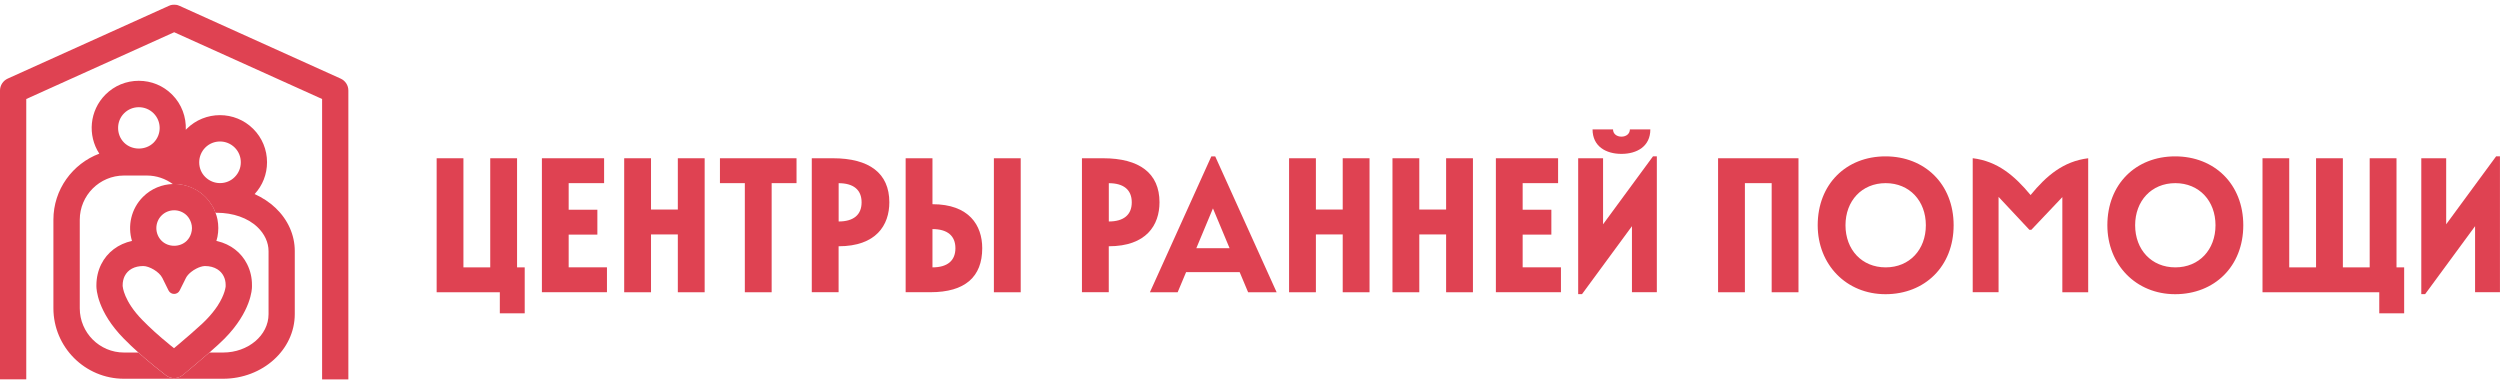
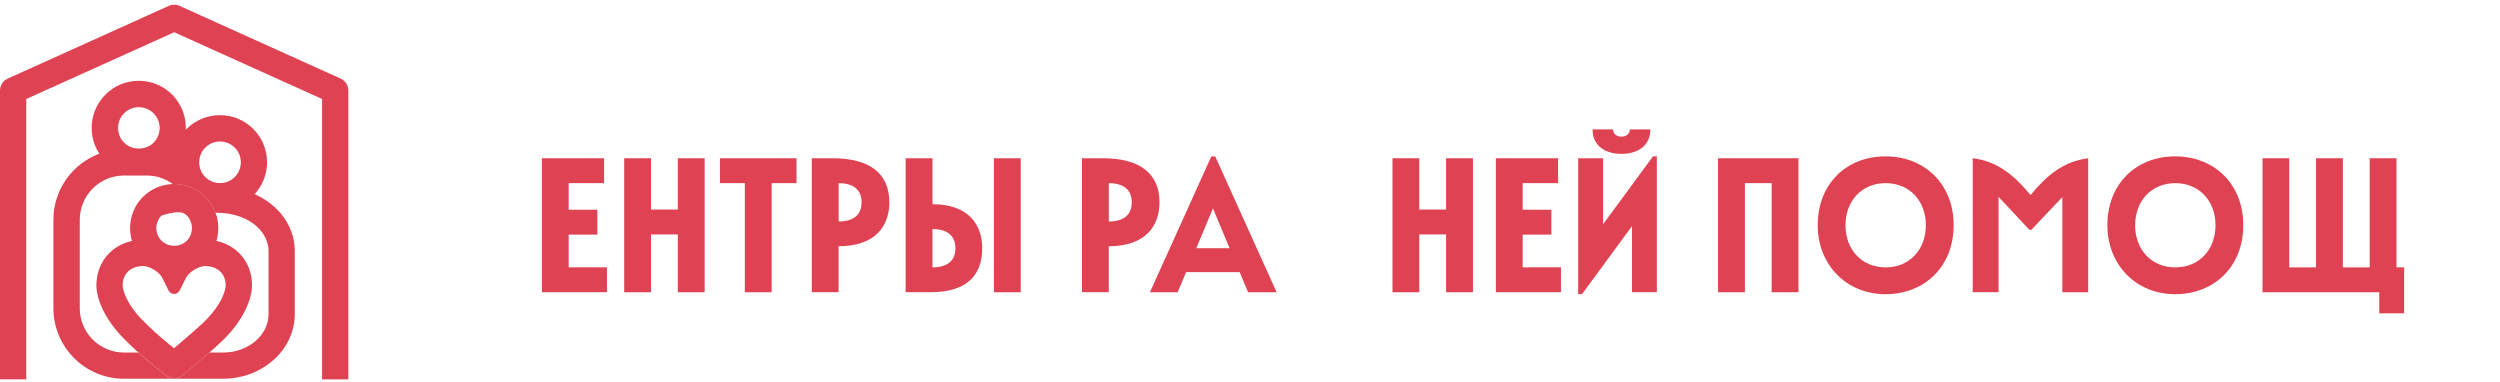
<svg xmlns="http://www.w3.org/2000/svg" width="373" height="57" viewBox="0 0 373 57" fill="none">
  <g clip-path="url(#clip0_174_4536)">
-     <path d="M65.141 23.612H69.143V39.892H73.144V23.612H77.145V39.892H78.286V46.747H74.574V43.605H65.148V23.612H65.141Z" fill="#DF4252" />
    <path d="M80.851 23.612H90.132V27.325H84.845V31.292H89.128V35.004H84.845V39.885H90.558V43.598H80.851V23.605V23.612Z" fill="#DF4252" />
    <path d="M101.132 34.977H97.131V43.605H93.13V23.612H97.131V31.264H101.132V23.612H105.134V43.605H101.132V34.977Z" fill="#DF4252" />
    <path d="M111.129 27.325H107.416V23.612H118.842V27.325H115.13V43.605H111.129V27.325Z" fill="#DF4252" />
    <path d="M121.125 23.612H124.267C129.691 23.612 132.689 25.84 132.689 30.178C132.689 33.602 130.716 36.743 125.119 36.743V43.598H121.118V23.605L121.125 23.612ZM128.55 30.185C128.55 28.328 127.354 27.332 125.126 27.332V33.045C127.354 33.045 128.55 32.048 128.55 30.192V30.185Z" fill="#DF4252" />
    <path d="M135.123 23.612H139.124V30.467C144.576 30.467 146.549 33.608 146.549 37.032C146.549 41.315 143.978 43.598 138.835 43.598H135.123V23.605V23.612ZM142.548 37.032C142.548 35.176 141.351 34.179 139.124 34.179V39.892C141.351 39.892 142.548 38.895 142.548 37.039V37.032ZM148.288 23.612H152.29V43.605H148.288V23.612Z" fill="#DF4252" />
    <path d="M161.434 23.612H164.575C170 23.612 172.997 25.84 172.997 30.178C172.997 33.602 171.024 36.743 165.428 36.743V43.598H161.427V23.605L161.434 23.612ZM168.859 30.185C168.859 28.328 167.662 27.332 165.435 27.332V33.045C167.662 33.045 168.859 32.048 168.859 30.192V30.185Z" fill="#DF4252" />
    <path d="M180.739 23.33H181.309L190.474 43.605H186.218L184.96 40.607H176.964L175.706 43.605H171.567L180.732 23.33H180.739ZM183.454 37.032L180.972 31.092L178.491 37.032H183.461H183.454Z" fill="#DF4252" />
-     <path d="M200.333 34.977H196.331V43.605H192.33V23.612H196.331V31.264H200.333V23.612H204.334V43.605H200.333V34.977Z" fill="#DF4252" />
    <path d="M215.76 34.977H211.759V43.605H207.758V23.612H211.759V31.264H215.76V23.612H219.762V43.605H215.76V34.977Z" fill="#DF4252" />
    <path d="M223.185 23.612H232.467V27.325H227.18V31.292H231.463V35.004H227.18V39.885H232.893V43.598H223.185V23.605V23.612Z" fill="#DF4252" />
    <path d="M235.464 23.612H239.177V33.464L246.629 23.323H247.2V43.598H243.487V33.746L236.035 43.887H235.464V23.612ZM237.609 19.302H240.662C240.662 19.962 241.205 20.388 241.92 20.388C242.635 20.388 243.178 19.962 243.178 19.302H246.231C246.231 21.845 244.23 22.959 241.92 22.959C239.61 22.959 237.609 21.845 237.609 19.302Z" fill="#DF4252" />
    <path d="M264.34 27.325H260.338V43.605H256.337V23.612H268.334V43.605H264.333V27.325H264.34Z" fill="#DF4252" />
    <path d="M271.201 33.608C271.201 27.469 275.457 23.33 281.314 23.33C287.172 23.33 291.482 27.469 291.482 33.608C291.482 39.748 287.172 43.894 281.314 43.894C275.457 43.894 271.201 39.466 271.201 33.608ZM287.337 33.608C287.337 29.978 284.91 27.325 281.342 27.325C277.773 27.325 275.347 29.978 275.347 33.608C275.347 37.239 277.773 39.892 281.342 39.892C284.91 39.892 287.337 37.239 287.337 33.608Z" fill="#DF4252" />
    <path d="M302.964 29.098C305.336 26.211 307.845 24.073 311.558 23.612V43.605H307.701V29.408L303.074 34.289H302.785L298.186 29.373V43.598H294.329V23.605C298.041 24.059 300.557 26.204 302.957 29.092L302.964 29.098Z" fill="#DF4252" />
    <path d="M314.418 33.608C314.418 27.469 318.673 23.33 324.531 23.33C330.388 23.33 334.699 27.469 334.699 33.608C334.699 39.748 330.388 43.894 324.531 43.894C318.673 43.894 314.418 39.466 314.418 33.608ZM330.553 33.608C330.553 29.978 328.126 27.325 324.558 27.325C320.99 27.325 318.563 29.978 318.563 33.608C318.563 37.239 320.99 39.892 324.558 39.892C328.126 39.892 330.553 37.239 330.553 33.608Z" fill="#DF4252" />
    <path d="M337.552 23.612H341.553V39.892H345.555V23.612H349.556V39.892H353.557V23.612H357.559V39.892H358.7V46.747H354.987V43.605H337.566V23.612H337.552Z" fill="#DF4252" />
-     <path d="M361.257 23.612H364.97V33.464L372.422 23.323H372.993V43.598H369.281V33.746L361.828 43.887H361.257V23.612Z" fill="#DF4252" />
    <path d="M50.821 11.725L26.792 0.876C26.627 0.821 26.49 0.704 25.988 0.704C25.52 0.704 25.328 0.814 25.183 0.876L1.155 11.725C0.454 12.041 0 12.743 0 13.506V56.599H3.919V14.771L25.988 4.809L48.057 14.771V56.606H51.975V13.506C51.975 12.736 51.529 12.041 50.821 11.725Z" fill="#DF4252" />
    <path d="M40.068 46.877C40.068 50.033 37.022 52.597 33.289 52.597H31.24C30.539 53.209 29.81 53.828 29.157 54.378C29.088 54.44 29.013 54.495 28.944 54.557C28.195 55.182 27.596 55.684 27.308 55.925C27.294 55.932 27.273 55.946 27.26 55.959C26.971 56.2 26.62 56.344 26.27 56.392C26.166 56.406 26.056 56.413 25.947 56.413C25.575 56.413 25.211 56.303 24.881 56.09C24.833 56.056 24.785 56.035 24.75 55.994C24.09 55.485 23.492 55.004 22.935 54.557C22.922 54.543 22.887 54.516 22.873 54.502C22.041 53.821 21.313 53.196 20.639 52.597H18.501C14.857 52.597 11.901 49.641 11.901 45.997V32.79C11.901 29.147 14.857 26.19 18.501 26.19H21.918C23.368 26.19 24.702 26.672 25.795 27.469C26.063 27.462 26.331 27.462 26.6 27.483C27.493 27.572 28.38 27.847 29.192 28.294C29.707 28.583 30.202 28.947 30.642 29.387C31.013 29.759 31.323 30.164 31.584 30.59C31.68 30.728 31.763 30.872 31.838 31.023C31.873 31.078 31.893 31.134 31.914 31.189C32.003 31.367 32.079 31.56 32.148 31.745H32.382C34.781 31.752 36.974 32.508 38.418 33.89C39.477 34.901 40.068 36.173 40.068 37.472V46.891V46.877ZM18.515 16.902C19.106 16.311 19.883 15.995 20.715 15.995C21.547 15.995 22.323 16.318 22.915 16.902C24.125 18.112 24.125 20.078 22.915 21.288C21.739 22.457 19.697 22.457 18.521 21.288C17.916 20.683 17.621 19.893 17.621 19.088C17.621 18.284 17.916 17.5 18.521 16.895M30.628 22.017C31.233 21.412 32.024 21.11 32.828 21.11C33.633 21.11 34.417 21.419 35.022 22.017C35.613 22.608 35.929 23.385 35.929 24.217C35.929 25.049 35.606 25.826 35.022 26.41C34.444 27.002 33.654 27.318 32.828 27.318C32.003 27.318 31.22 26.995 30.628 26.41C30.037 25.833 29.721 25.042 29.721 24.217C29.721 23.392 30.044 22.608 30.628 22.017ZM41.127 31.037C40.233 30.185 39.174 29.49 37.992 28.954C39.188 27.662 39.841 25.984 39.841 24.21C39.841 22.326 39.112 20.56 37.785 19.233C35.049 16.496 30.587 16.496 27.844 19.233C27.803 19.281 27.768 19.329 27.72 19.37C27.796 17.48 27.122 15.555 25.678 14.111C24.352 12.784 22.585 12.055 20.708 12.055C18.831 12.055 17.064 12.784 15.737 14.111C13.345 16.503 13.035 20.202 14.816 22.925C10.828 24.423 7.968 28.273 7.968 32.777V45.984C7.968 51.793 12.691 56.509 18.494 56.509H33.275C39.181 56.509 43.98 52.185 43.98 46.864V37.445C43.98 35.066 42.962 32.783 41.113 31.023" fill="#DF4252" />
-     <path d="M33.674 42.677C33.667 42.739 33.592 43.907 32.444 45.654C32.024 46.286 31.46 47.001 30.704 47.771C30.56 47.922 30.374 48.101 30.161 48.3C29.281 49.126 27.927 50.294 26.579 51.435C26.373 51.607 26.16 51.779 25.96 51.951C25.788 51.821 25.63 51.683 25.472 51.559C23.54 49.985 22.378 48.899 21.271 47.778C18.446 44.911 18.315 42.773 18.301 42.684V42.539C18.301 42.058 18.405 41.597 18.597 41.199C19.085 40.222 20.075 39.693 21.381 39.693C22.248 39.693 23.753 40.525 24.221 41.467L25.149 43.344C25.493 44.024 26.469 44.024 26.806 43.344L27.741 41.467C27.899 41.15 28.181 40.848 28.511 40.58C28.752 40.387 29.026 40.209 29.302 40.071C29.721 39.858 30.133 39.727 30.47 39.7C30.505 39.7 30.539 39.693 30.573 39.693C31.309 39.693 31.935 39.865 32.437 40.181C32.835 40.435 33.152 40.772 33.365 41.199C33.571 41.597 33.667 42.065 33.667 42.484V42.684L33.674 42.677ZM24.104 32.151C24.62 31.635 25.307 31.374 25.988 31.374C26.668 31.374 27.356 31.635 27.872 32.151C28.188 32.474 28.387 32.852 28.518 33.251C28.683 33.76 28.683 34.31 28.518 34.825C28.394 35.224 28.188 35.602 27.872 35.919C26.868 36.922 25.108 36.922 24.104 35.919C23.588 35.403 23.327 34.715 23.327 34.035C23.327 33.354 23.588 32.667 24.104 32.151ZM36.885 39.438C36.005 37.665 34.403 36.448 32.444 35.98C32.395 35.967 32.34 35.967 32.285 35.946C32.347 35.74 32.402 35.54 32.444 35.334C32.615 34.468 32.615 33.581 32.444 32.722C32.375 32.385 32.279 32.055 32.155 31.732C32.086 31.546 32.003 31.353 31.921 31.175C31.9 31.12 31.873 31.065 31.845 31.01C31.777 30.858 31.687 30.721 31.591 30.577C31.33 30.15 31.02 29.745 30.649 29.373C30.209 28.933 29.714 28.569 29.198 28.28C28.387 27.833 27.5 27.558 26.607 27.469C26.338 27.448 26.07 27.448 25.809 27.455C24.186 27.503 22.578 28.129 21.333 29.373C19.56 31.147 19.016 33.698 19.69 35.946C17.662 36.393 15.998 37.617 15.098 39.438C14.63 40.38 14.383 41.446 14.383 42.574V42.725C14.383 43.096 14.499 46.486 18.48 50.528C19.195 51.25 19.89 51.917 20.646 52.597C21.32 53.202 22.048 53.821 22.88 54.502C22.894 54.516 22.928 54.543 22.942 54.557C23.499 55.004 24.097 55.485 24.757 55.994C24.798 56.035 24.846 56.056 24.888 56.09C25.218 56.303 25.589 56.413 25.953 56.413C26.063 56.413 26.173 56.406 26.276 56.392C26.627 56.344 26.978 56.207 27.267 55.959C27.28 55.952 27.301 55.939 27.315 55.925C27.596 55.691 28.201 55.189 28.944 54.557C29.013 54.495 29.088 54.44 29.157 54.378C29.81 53.828 30.539 53.209 31.24 52.597C32.134 51.821 32.966 51.064 33.495 50.528C37.483 46.486 37.6 43.096 37.593 42.78V42.539C37.6 41.453 37.359 40.387 36.885 39.445" fill="#DF4252" />
+     <path d="M33.674 42.677C33.667 42.739 33.592 43.907 32.444 45.654C32.024 46.286 31.46 47.001 30.704 47.771C30.56 47.922 30.374 48.101 30.161 48.3C29.281 49.126 27.927 50.294 26.579 51.435C26.373 51.607 26.16 51.779 25.96 51.951C25.788 51.821 25.63 51.683 25.472 51.559C23.54 49.985 22.378 48.899 21.271 47.778C18.446 44.911 18.315 42.773 18.301 42.684V42.539C18.301 42.058 18.405 41.597 18.597 41.199C19.085 40.222 20.075 39.693 21.381 39.693C22.248 39.693 23.753 40.525 24.221 41.467L25.149 43.344C25.493 44.024 26.469 44.024 26.806 43.344L27.741 41.467C27.899 41.15 28.181 40.848 28.511 40.58C28.752 40.387 29.026 40.209 29.302 40.071C29.721 39.858 30.133 39.727 30.47 39.7C30.505 39.7 30.539 39.693 30.573 39.693C31.309 39.693 31.935 39.865 32.437 40.181C32.835 40.435 33.152 40.772 33.365 41.199C33.571 41.597 33.667 42.065 33.667 42.484V42.684L33.674 42.677ZM24.104 32.151C26.668 31.374 27.356 31.635 27.872 32.151C28.188 32.474 28.387 32.852 28.518 33.251C28.683 33.76 28.683 34.31 28.518 34.825C28.394 35.224 28.188 35.602 27.872 35.919C26.868 36.922 25.108 36.922 24.104 35.919C23.588 35.403 23.327 34.715 23.327 34.035C23.327 33.354 23.588 32.667 24.104 32.151ZM36.885 39.438C36.005 37.665 34.403 36.448 32.444 35.98C32.395 35.967 32.34 35.967 32.285 35.946C32.347 35.74 32.402 35.54 32.444 35.334C32.615 34.468 32.615 33.581 32.444 32.722C32.375 32.385 32.279 32.055 32.155 31.732C32.086 31.546 32.003 31.353 31.921 31.175C31.9 31.12 31.873 31.065 31.845 31.01C31.777 30.858 31.687 30.721 31.591 30.577C31.33 30.15 31.02 29.745 30.649 29.373C30.209 28.933 29.714 28.569 29.198 28.28C28.387 27.833 27.5 27.558 26.607 27.469C26.338 27.448 26.07 27.448 25.809 27.455C24.186 27.503 22.578 28.129 21.333 29.373C19.56 31.147 19.016 33.698 19.69 35.946C17.662 36.393 15.998 37.617 15.098 39.438C14.63 40.38 14.383 41.446 14.383 42.574V42.725C14.383 43.096 14.499 46.486 18.48 50.528C19.195 51.25 19.89 51.917 20.646 52.597C21.32 53.202 22.048 53.821 22.88 54.502C22.894 54.516 22.928 54.543 22.942 54.557C23.499 55.004 24.097 55.485 24.757 55.994C24.798 56.035 24.846 56.056 24.888 56.09C25.218 56.303 25.589 56.413 25.953 56.413C26.063 56.413 26.173 56.406 26.276 56.392C26.627 56.344 26.978 56.207 27.267 55.959C27.28 55.952 27.301 55.939 27.315 55.925C27.596 55.691 28.201 55.189 28.944 54.557C29.013 54.495 29.088 54.44 29.157 54.378C29.81 53.828 30.539 53.209 31.24 52.597C32.134 51.821 32.966 51.064 33.495 50.528C37.483 46.486 37.6 43.096 37.593 42.78V42.539C37.6 41.453 37.359 40.387 36.885 39.445" fill="#DF4252" />
  </g>
  <defs>
    <clipPath id="clip0_174_4536">
      <rect width="373" height="55.901" fill="white" transform="translate(0 0.704)" />
    </clipPath>
  </defs>
</svg>